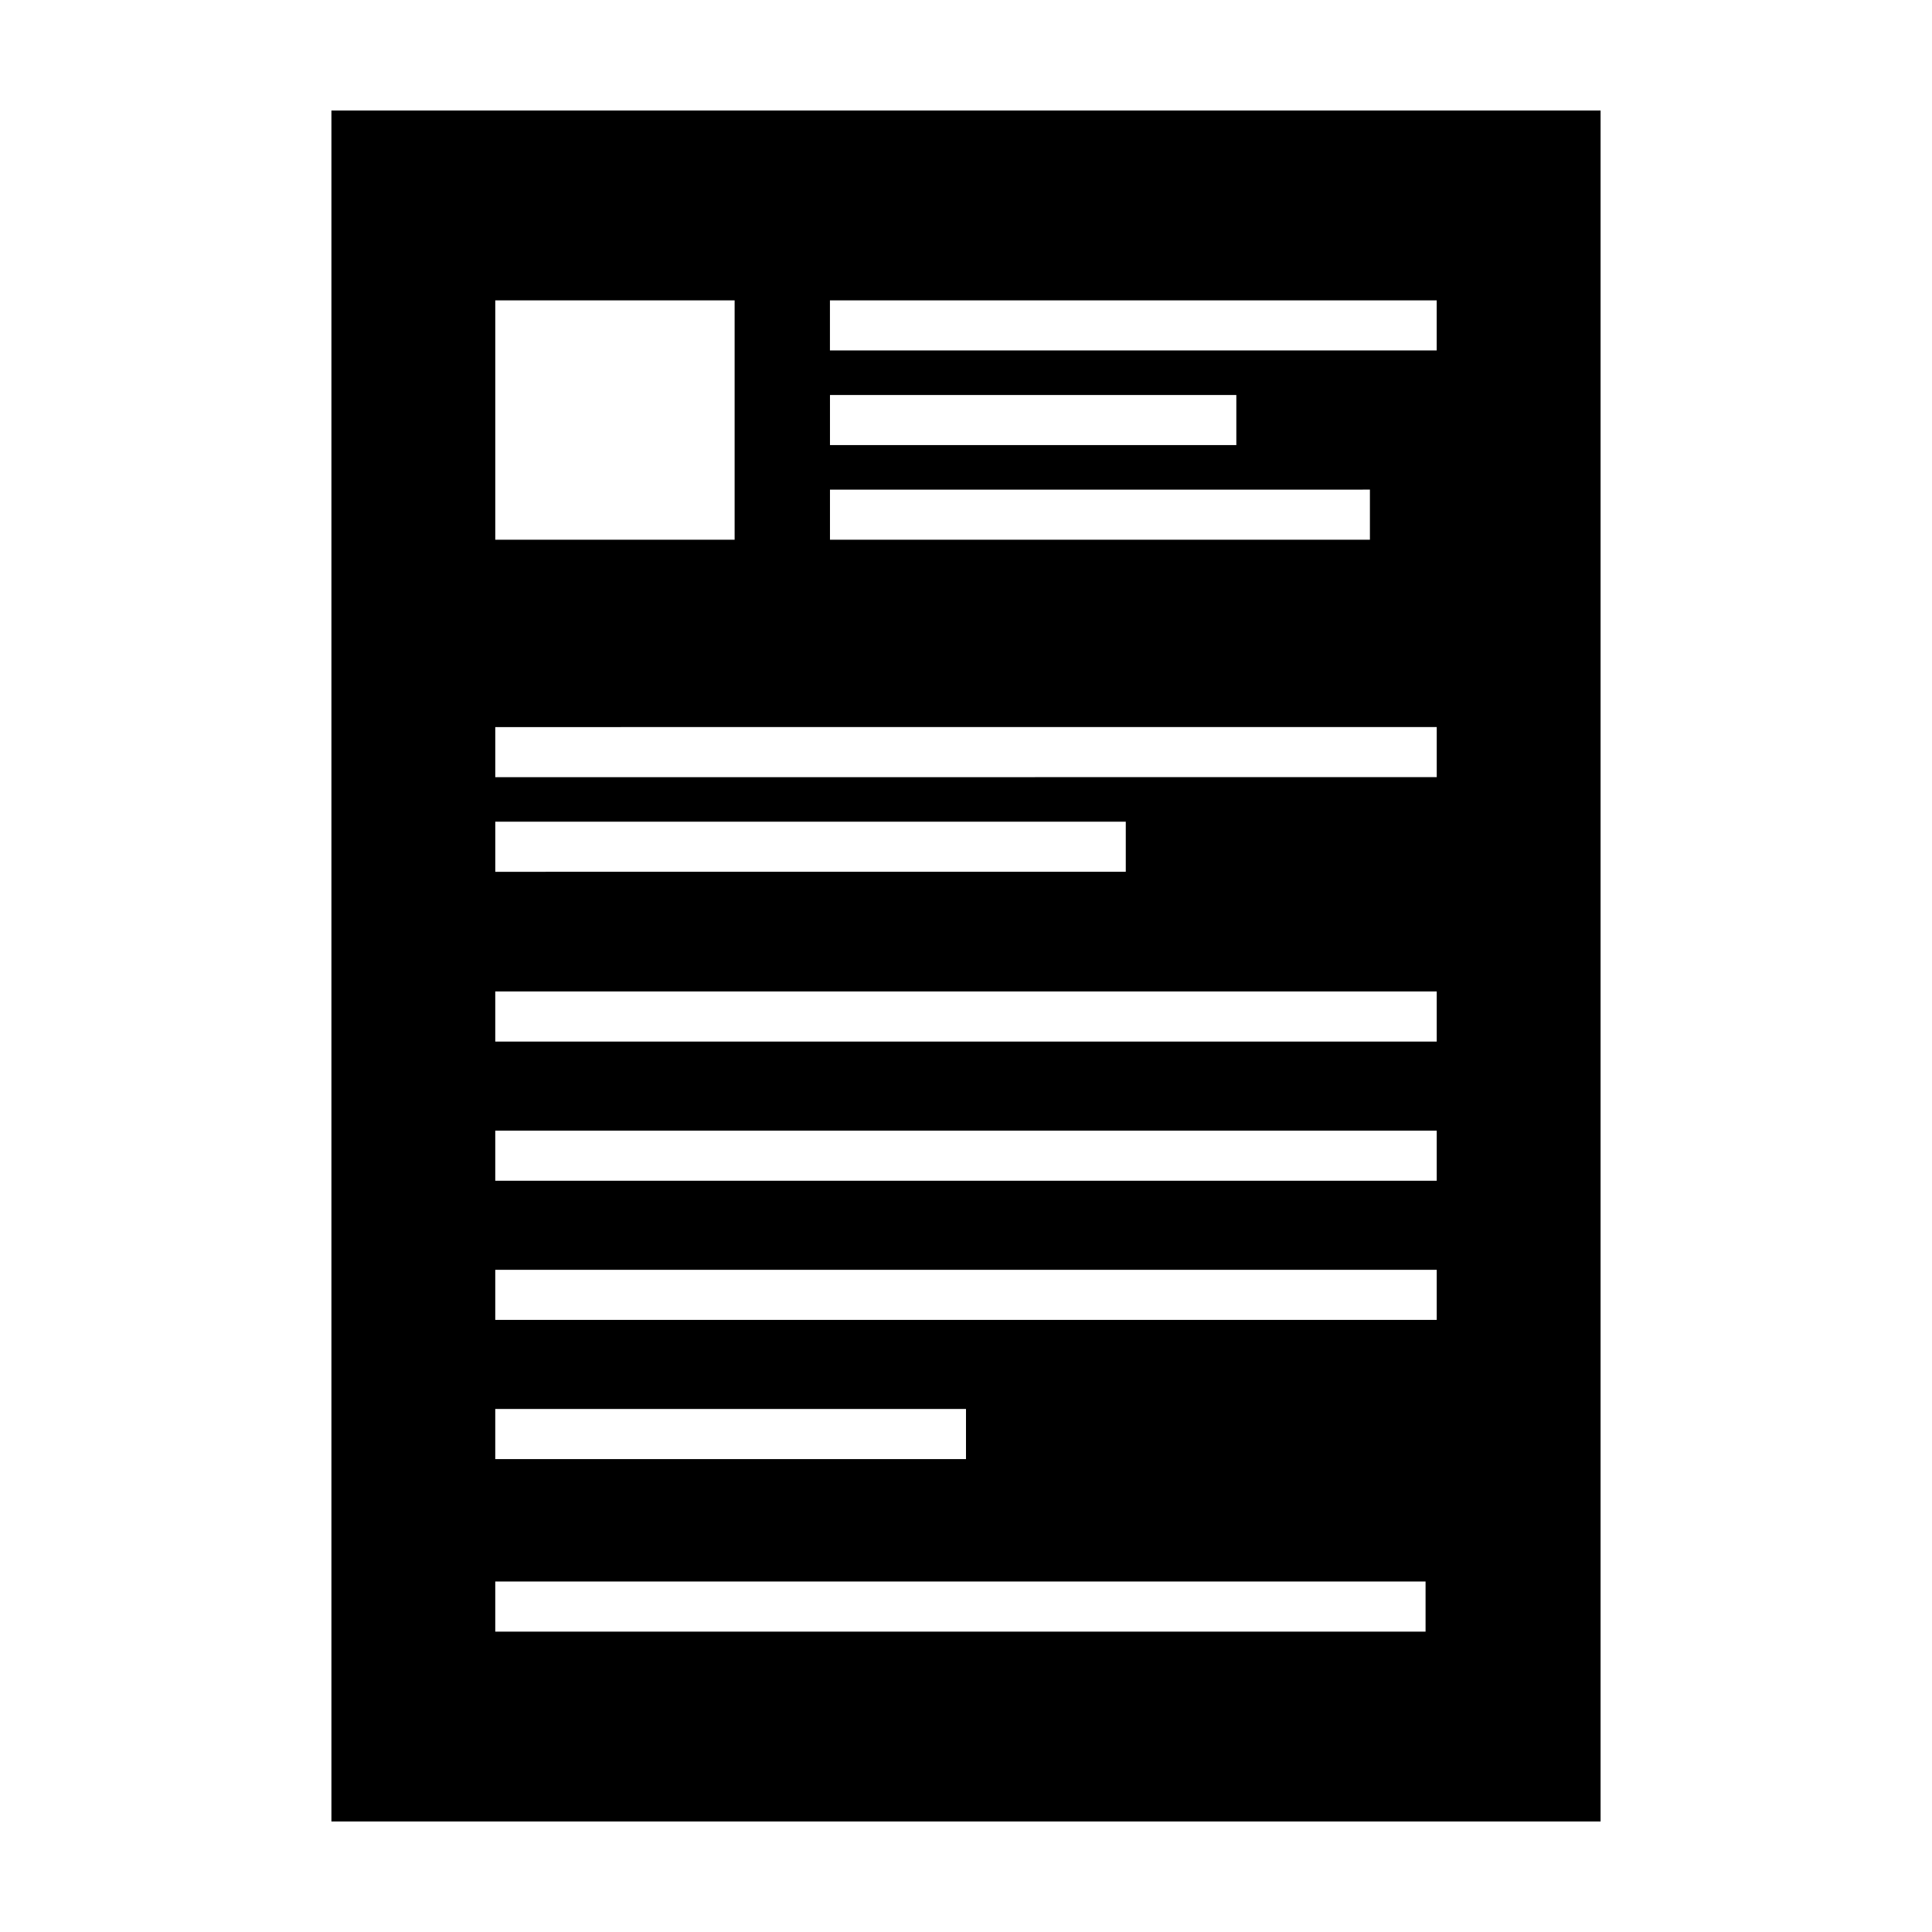
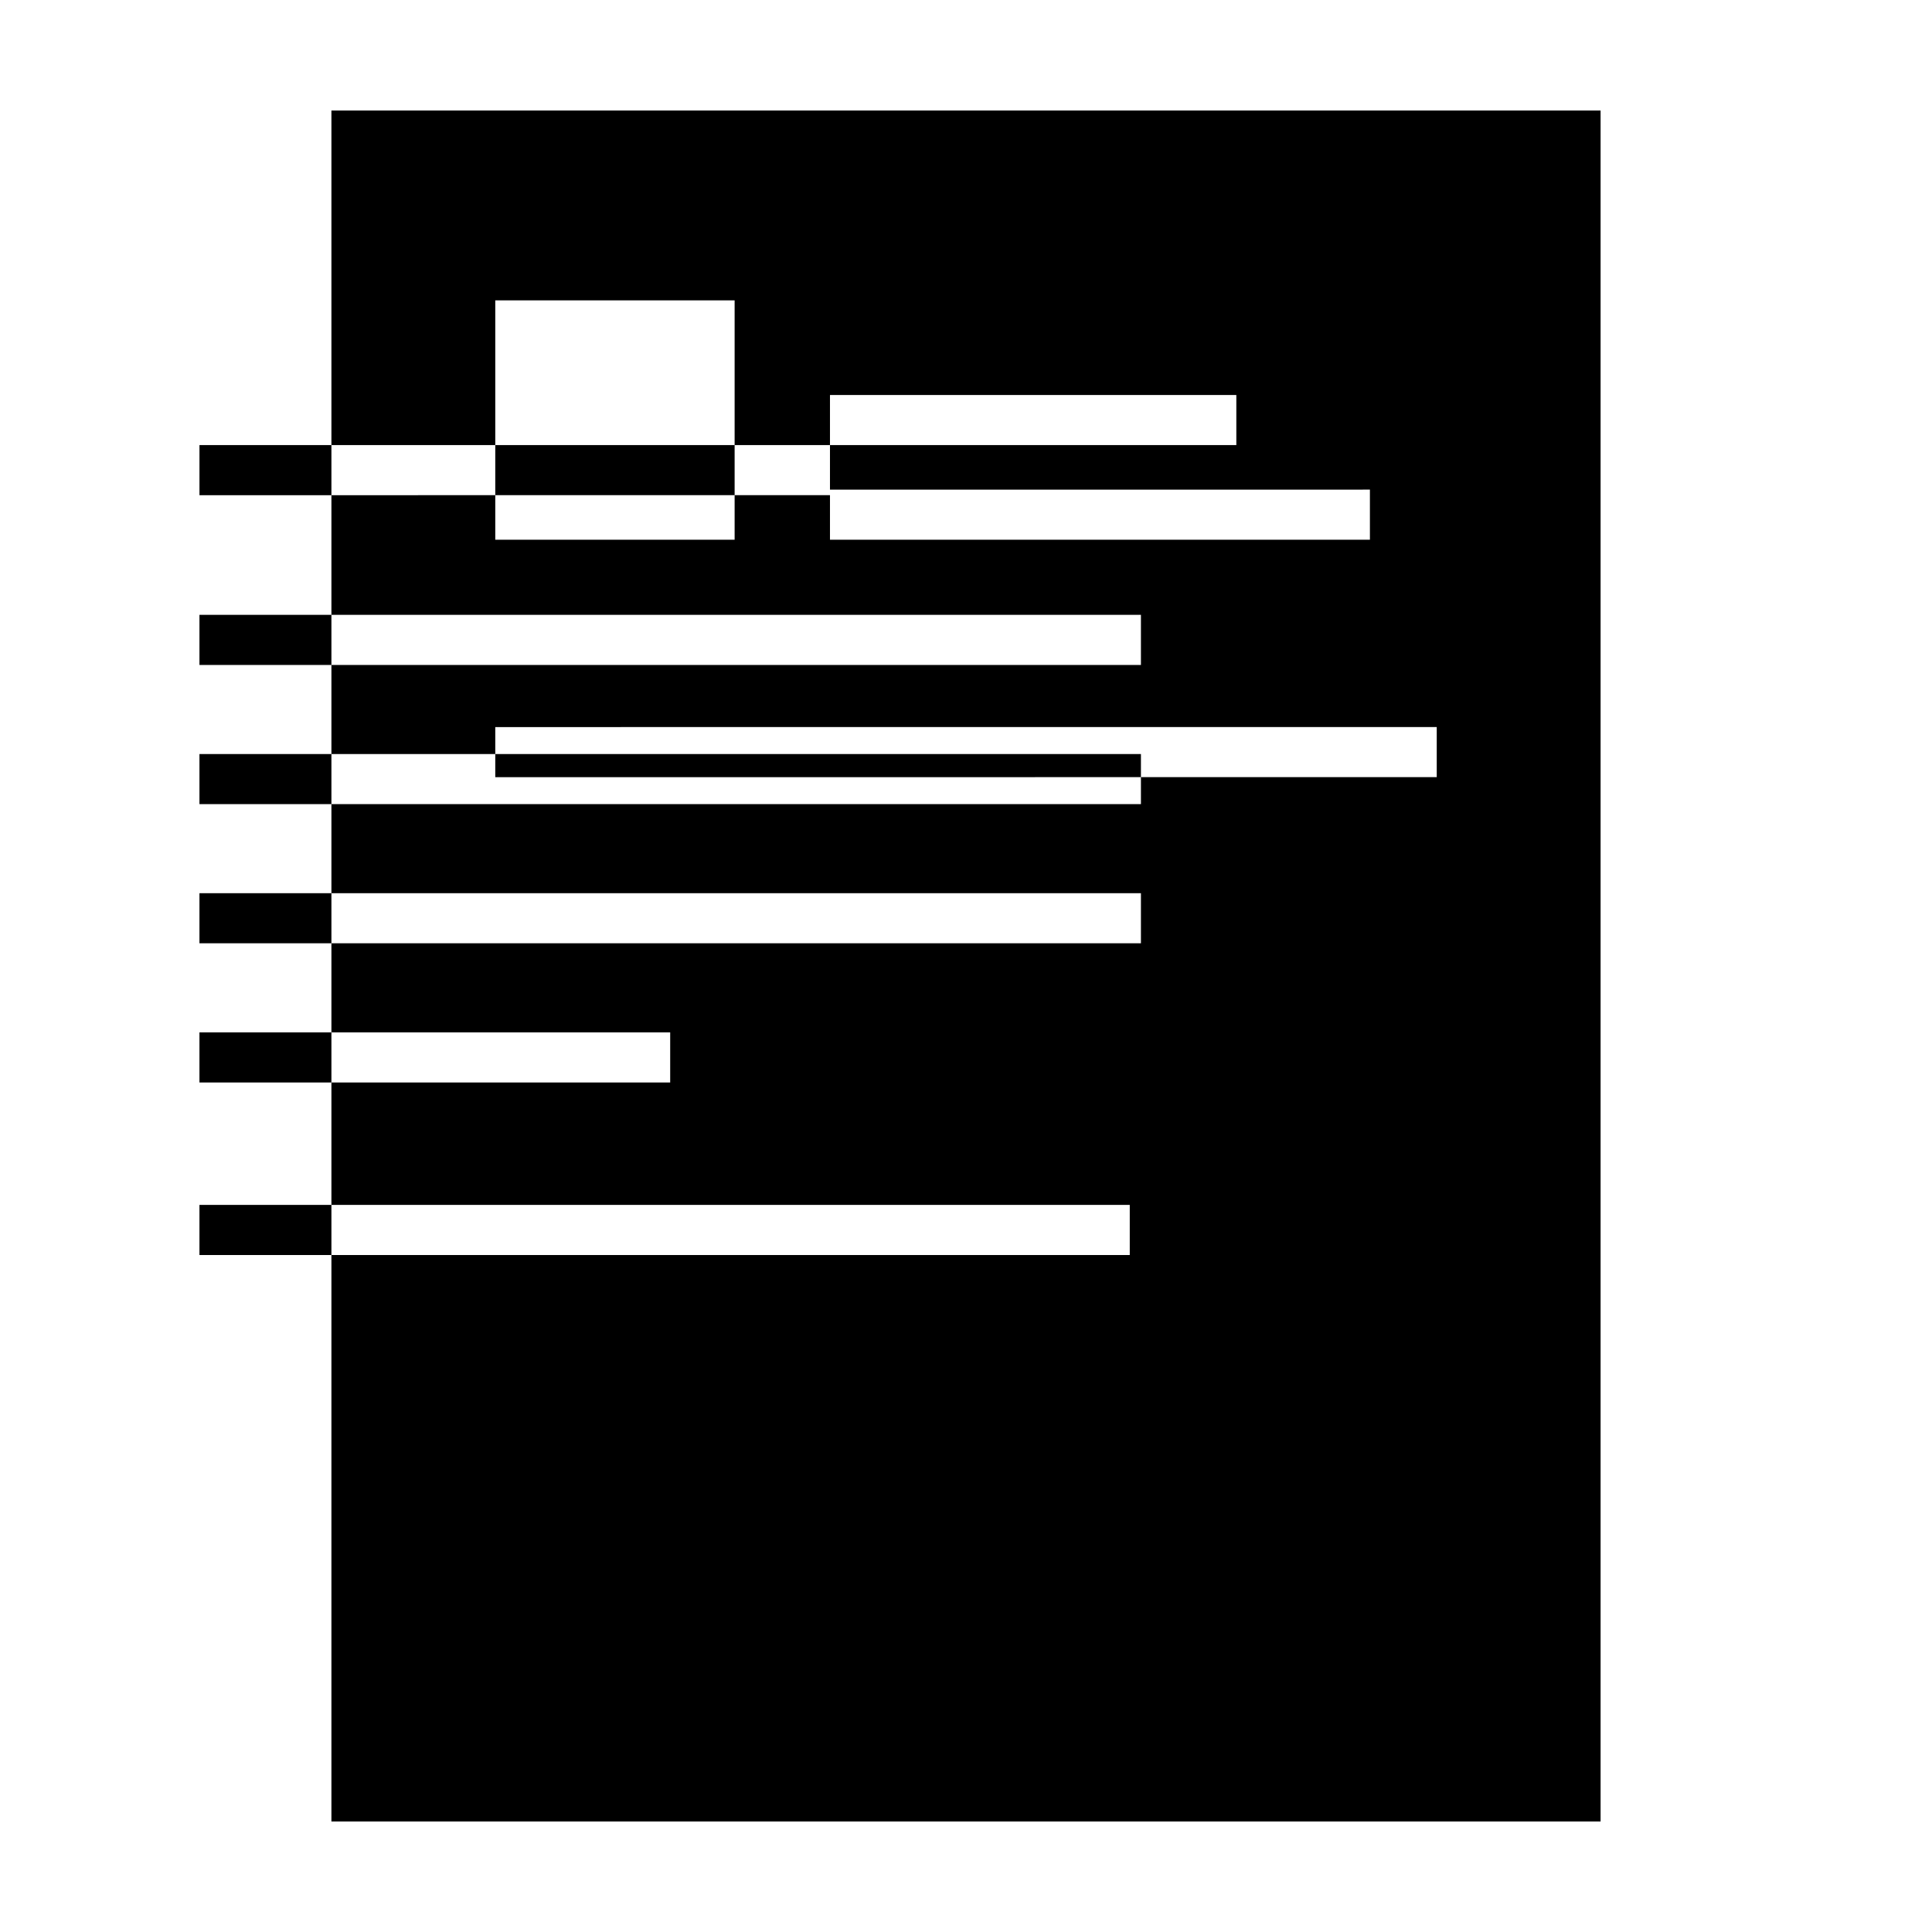
<svg xmlns="http://www.w3.org/2000/svg" fill="#000000" width="800px" height="800px" version="1.1" viewBox="144 144 512 512">
-   <path d="m231.83 173.29v453.43h336.34v-453.43zm292.92 163.39v13.273l-249.5 0.004v-13.273zm-249.5-49.648v-63.438h63.434v63.434zm231.79-13.277v13.273l-143.09 0.004v-13.273zm-143.09-11.801v-13.273h107.69v13.273zm78.391 99.805v13.273l-167.09 0.004v-13.277zm82.406 44.992v13.281h-249.5v-13.281zm0 36.883v13.273l-249.5 0.004v-13.273zm0 36.879v13.273l-249.5 0.004v-13.273zm-124.75 36.879v13.281h-124.75v-13.281zm121.79 45.73v13.281h-246.54v-13.281zm2.953-326.25h-160.8v-13.273h160.8z" />
+   <path d="m231.83 173.29v453.43h336.34v-453.43zm292.92 163.39v13.273l-249.5 0.004v-13.273zm-249.5-49.648v-63.438h63.434v63.434zm231.79-13.277v13.273l-143.09 0.004v-13.273zm-143.09-11.801v-13.273h107.69v13.273zv13.273l-167.09 0.004v-13.277zm82.406 44.992v13.281h-249.5v-13.281zm0 36.883v13.273l-249.5 0.004v-13.273zm0 36.879v13.273l-249.5 0.004v-13.273zm-124.75 36.879v13.281h-124.75v-13.281zm121.79 45.73v13.281h-246.54v-13.281zm2.953-326.25h-160.8v-13.273h160.8z" />
</svg>